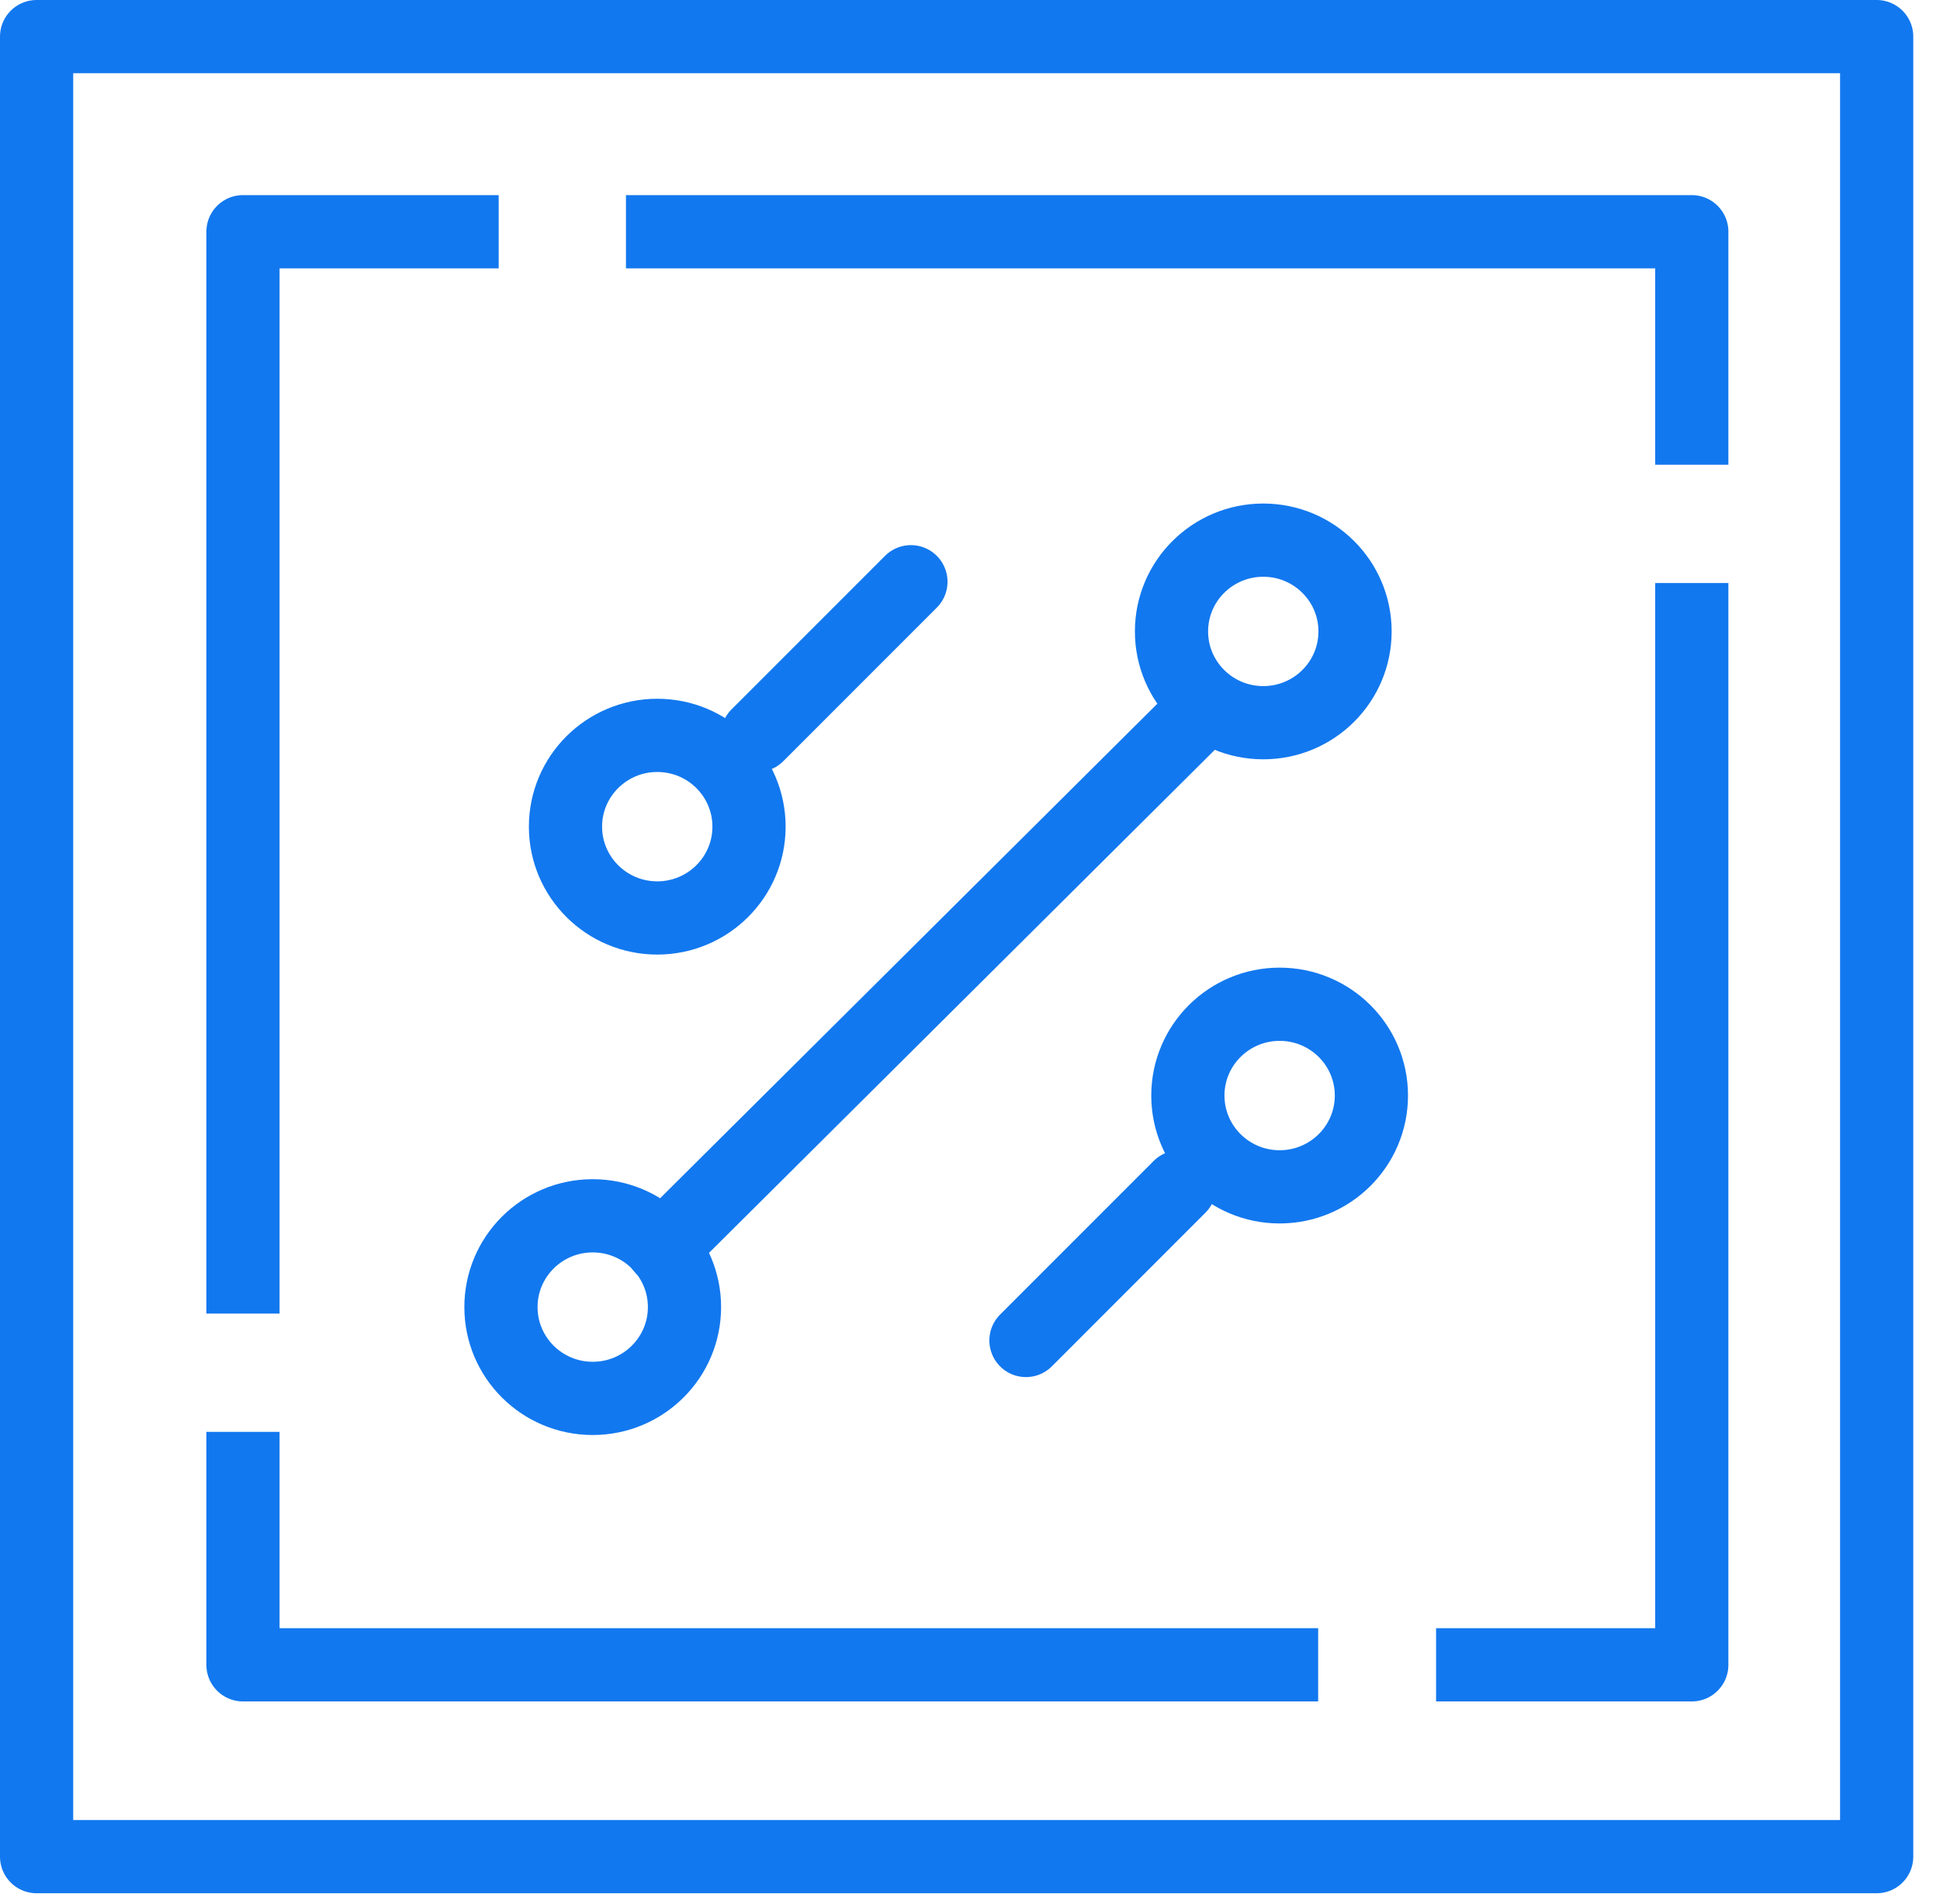
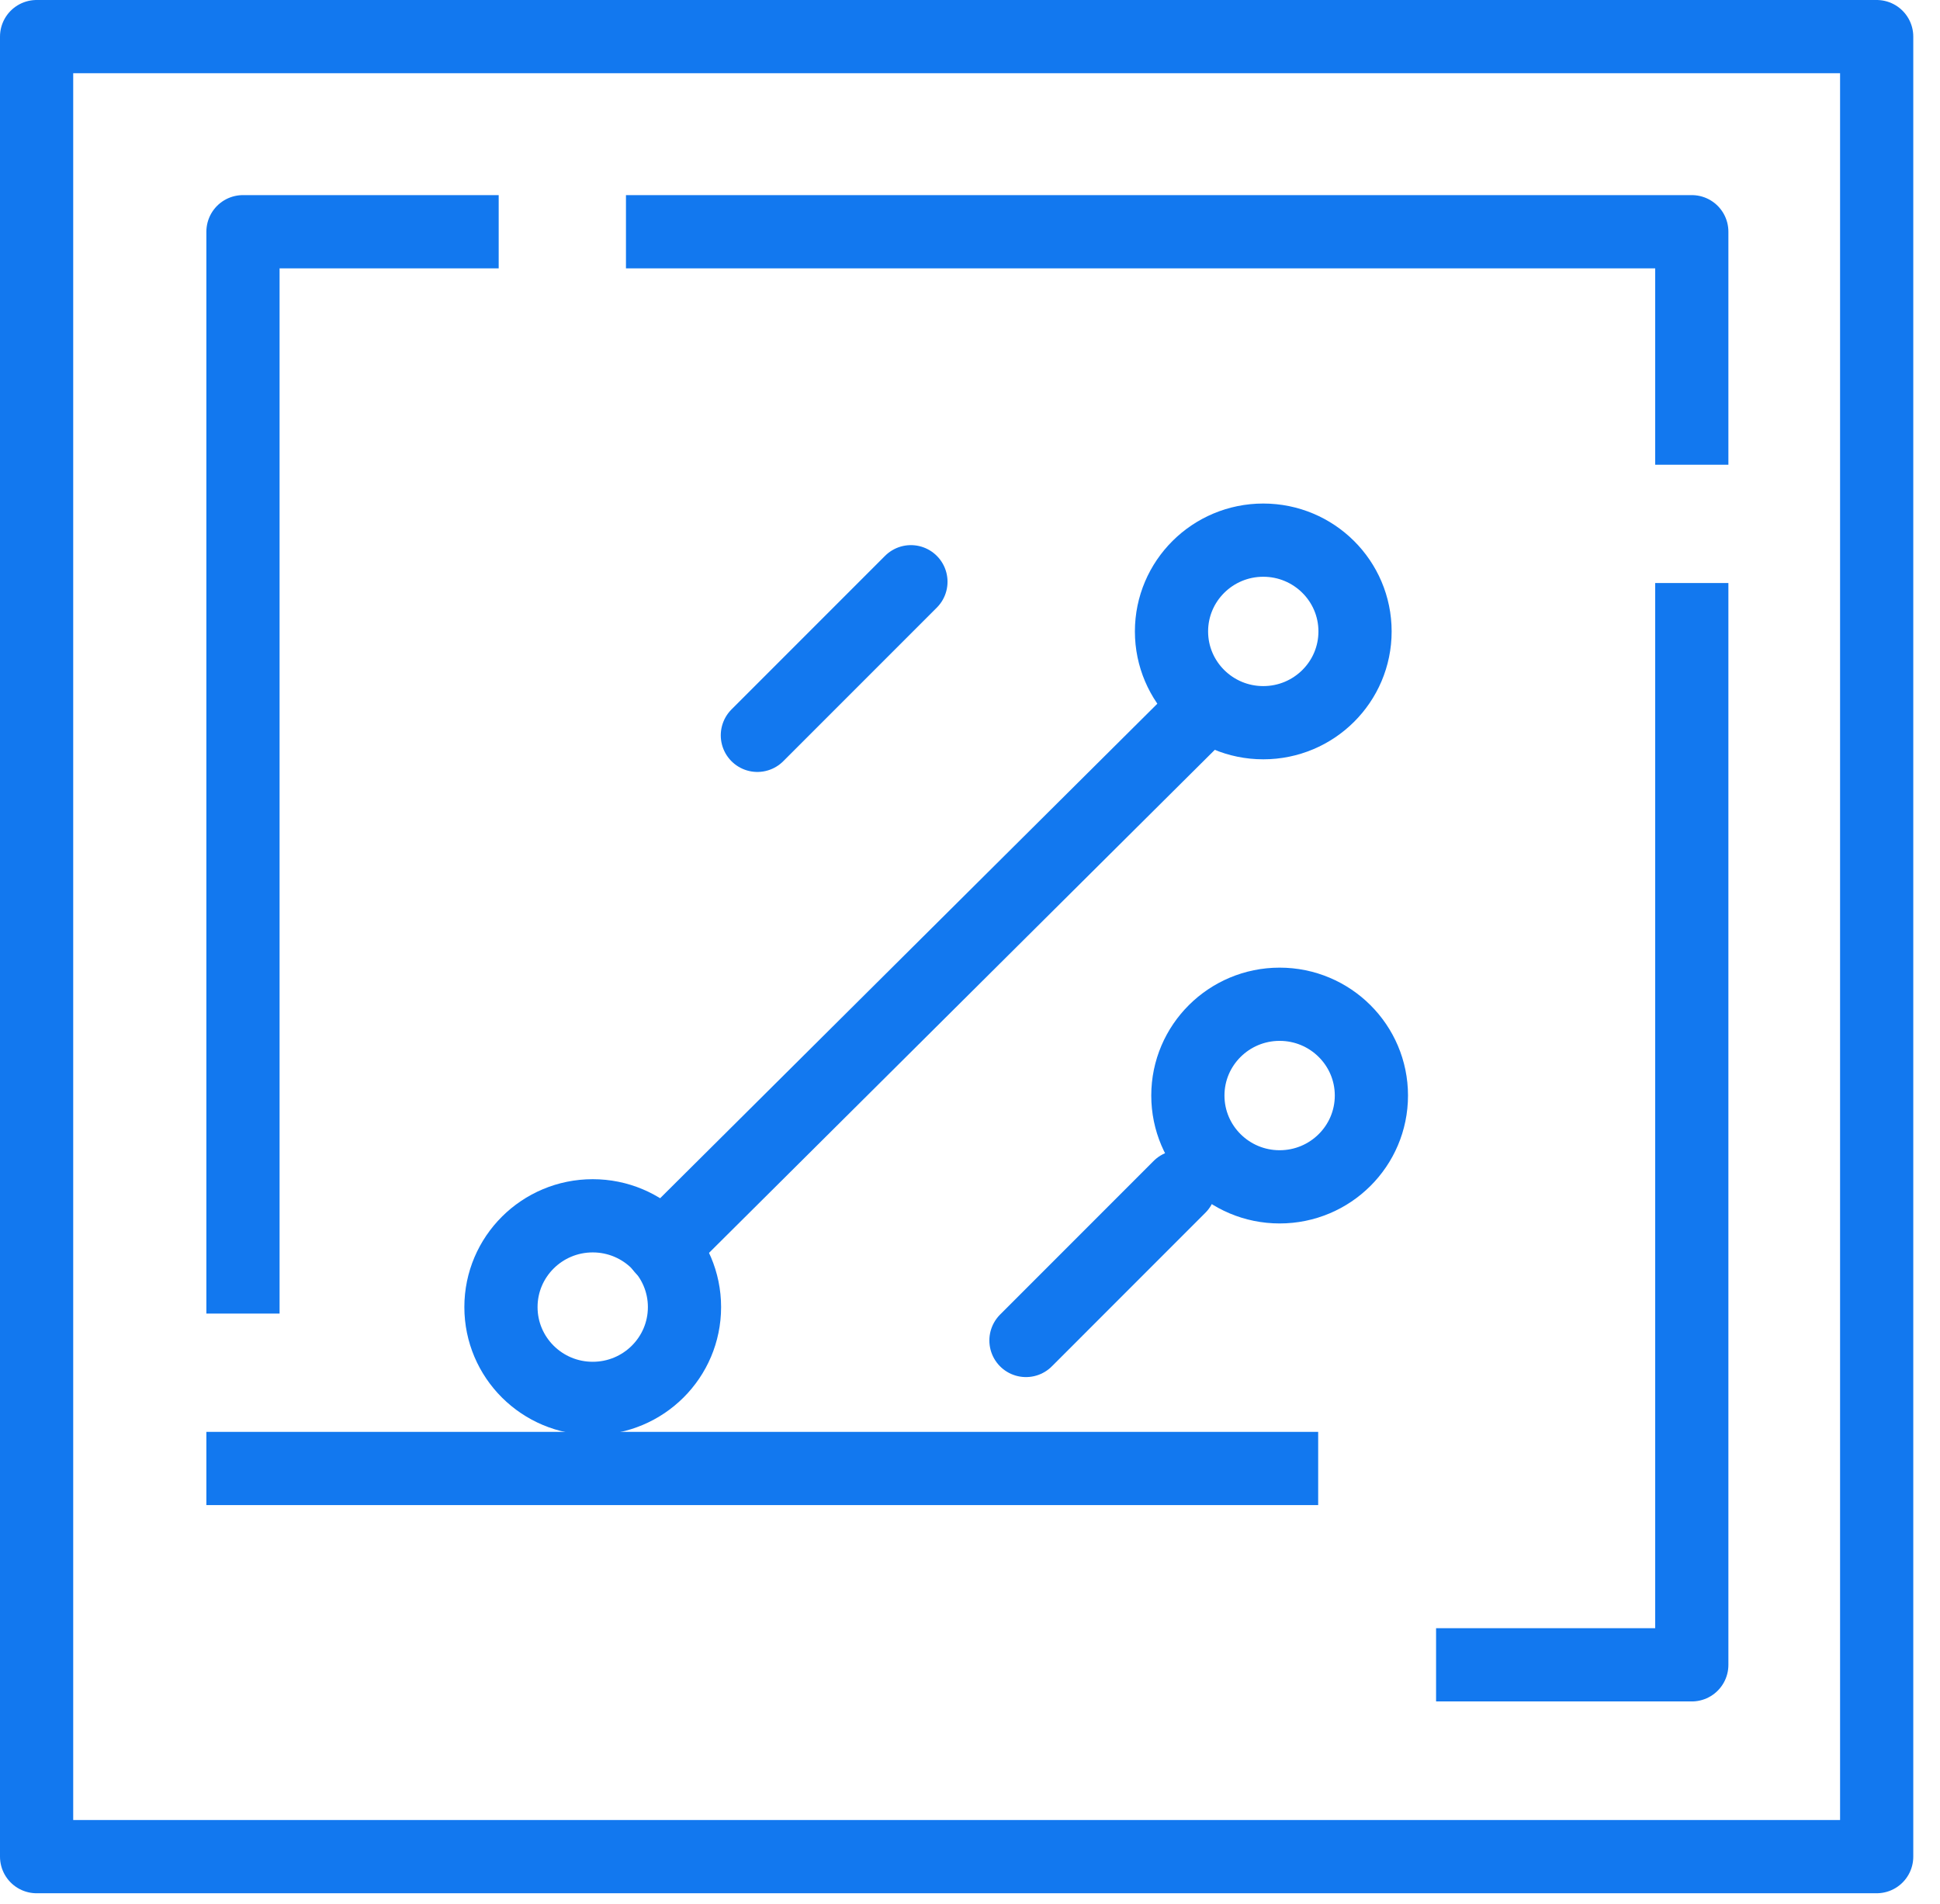
<svg xmlns="http://www.w3.org/2000/svg" width="53" height="52" viewBox="0 0 53 52" fill="none">
  <path d="M12.624 6.329H6.638V34.877" stroke="#1278EF" stroke-width="2" stroke-miterlimit="1.5" stroke-linecap="square" stroke-linejoin="round" />
  <path d="M40.233 45.471H46.219V16.924" stroke="#1278EF" stroke-width="2" stroke-miterlimit="1.5" stroke-linecap="square" stroke-linejoin="round" />
-   <path d="M6.638 40.108V45.471H35.012" stroke="#1278EF" stroke-width="2" stroke-miterlimit="1.5" stroke-linecap="square" stroke-linejoin="round" />
+   <path d="M6.638 40.108H35.012" stroke="#1278EF" stroke-width="2" stroke-miterlimit="1.5" stroke-linecap="square" stroke-linejoin="round" />
  <path d="M46.219 11.693V6.329L18.101 6.329" stroke="#1278EF" stroke-width="2" stroke-miterlimit="1.5" stroke-linecap="square" stroke-linejoin="round" />
  <path d="M18.089 34.083L32.744 19.511" stroke="#1278EF" stroke-width="2" stroke-miterlimit="1.5" stroke-linecap="round" stroke-linejoin="round" />
  <path d="M20.691 20.084L24.886 15.889" stroke="#1278EF" stroke-width="2" stroke-miterlimit="1.5" stroke-linecap="round" stroke-linejoin="round" />
  <path d="M32.224 32.416L28.029 36.612" stroke="#1278EF" stroke-width="2" stroke-miterlimit="1.5" stroke-linecap="round" stroke-linejoin="round" />
  <path d="M34.512 19.739C35.897 19.739 37.019 18.623 37.019 17.246C37.019 15.869 35.897 14.753 34.512 14.753C33.128 14.753 32.005 15.869 32.005 17.246C32.005 18.623 33.128 19.739 34.512 19.739Z" stroke="#1278EF" stroke-width="2" stroke-miterlimit="1.5" stroke-linecap="round" stroke-linejoin="round" />
-   <path d="M17.956 20.085C16.572 20.085 15.449 21.201 15.449 22.578C15.449 23.955 16.572 25.072 17.956 25.072C19.341 25.072 20.463 23.955 20.463 22.578C20.463 21.201 19.341 20.085 17.956 20.085Z" stroke="#1278EF" stroke-width="2" stroke-miterlimit="1.5" stroke-linecap="round" stroke-linejoin="round" />
  <path d="M34.959 32.416C36.344 32.416 37.466 31.299 37.466 29.922C37.466 28.546 36.344 27.429 34.959 27.429C33.575 27.429 32.452 28.546 32.452 29.922C32.452 31.299 33.575 32.416 34.959 32.416Z" stroke="#1278EF" stroke-width="2" stroke-miterlimit="1.5" stroke-linecap="round" stroke-linejoin="round" />
  <path d="M16.193 38.194C17.578 38.194 18.7 37.078 18.7 35.7C18.7 34.324 17.578 33.207 16.193 33.207C14.808 33.207 13.686 34.324 13.686 35.7C13.686 37.078 14.808 38.194 16.193 38.194Z" stroke="#1278EF" stroke-width="2" stroke-miterlimit="1.5" stroke-linecap="round" stroke-linejoin="round" />
  <path d="M51.27 1H1V50.71H51.27V1Z" stroke="#1278EF" stroke-width="2" stroke-miterlimit="1.5" stroke-linecap="square" stroke-linejoin="round" />
</svg>